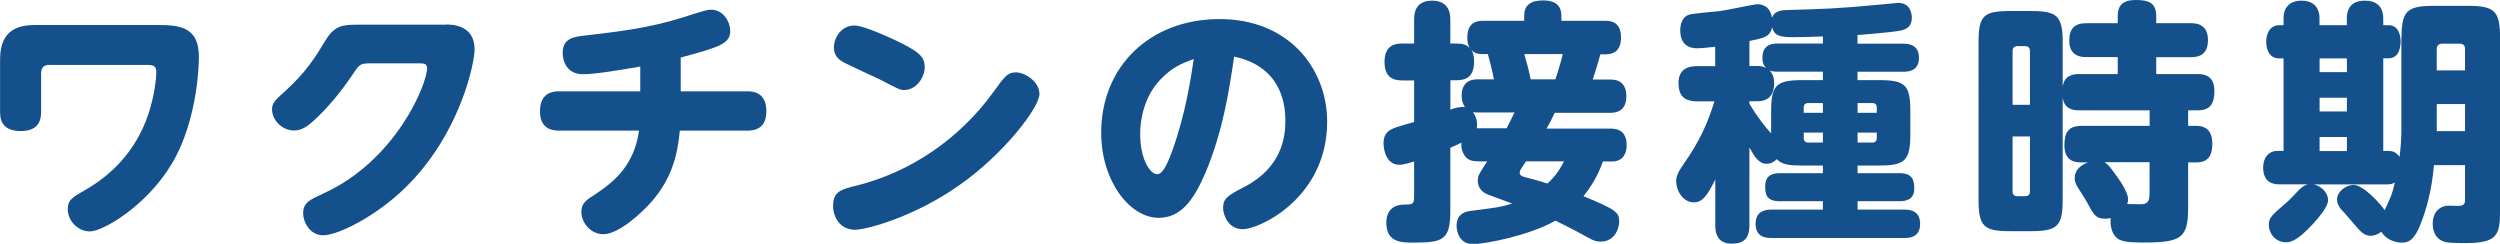
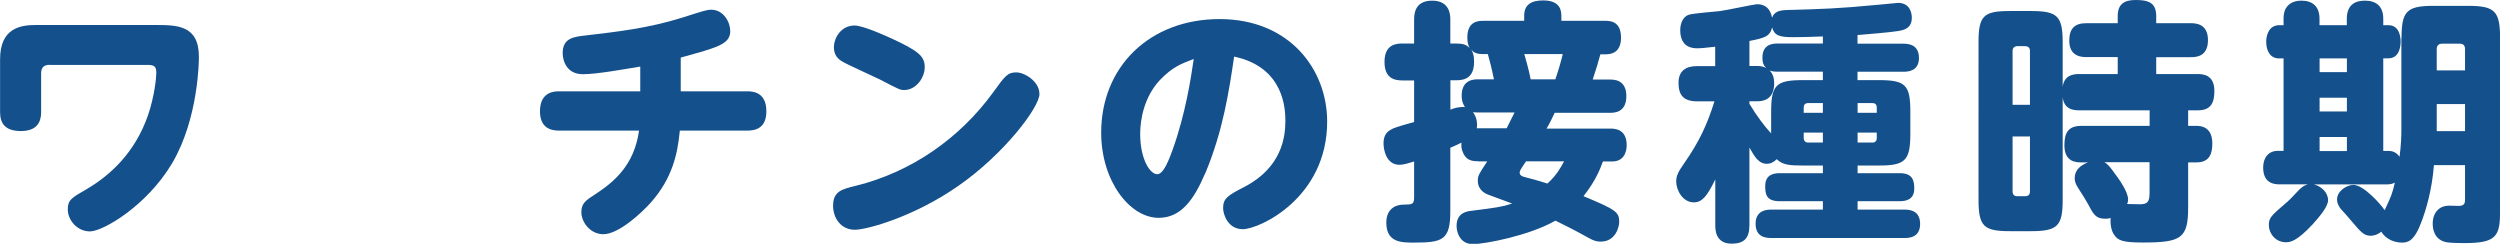
<svg xmlns="http://www.w3.org/2000/svg" id="_レイヤー_2" data-name="レイヤー 2" width="303.9" height="29.64" viewBox="0 0 303.9 29.64">
  <defs>
    <style>
      .cls-1 {
        fill: #14508c;
      }
    </style>
  </defs>
  <path class="cls-1" d="M6.02,7.88c-.59,0-1.02.25-1.02,1.02v4.74c0,1.21-.53,2.29-2.45,2.29s-2.54-.93-2.54-2.29v-6.42C0,3.38,2.54,3.04,4.34,3.04h14.48c2.7,0,5.36,0,5.36,3.88,0,.25,0,7.41-3.26,12.93-3.1,5.21-8.43,8.28-9.98,8.28s-2.7-1.36-2.7-2.67c0-1.15.43-1.4,2.36-2.51,2.79-1.64,5.83-4.4,7.41-8.99.77-2.29.99-4.5.99-5.08,0-.74-.16-.99-1.08-.99H6.02Z" />
-   <path class="cls-1" d="M54.19,2.98c.68,0,3.5,0,3.5,3.01,0,1.74-1.8,10.42-8.5,16.9-3.44,3.35-8.06,5.71-9.92,5.71-1.61,0-2.42-1.64-2.42-2.64,0-1.33.74-1.64,2.54-2.48,8.74-4,12.53-13.24,12.53-15.22,0-.56-.53-.56-.96-.56h-5.83c-1.36,0-1.43.09-2.29,1.4-1.58,2.33-3.16,4.15-4.62,5.49-.78.71-1.49,1.27-2.45,1.27-1.49.03-2.7-1.3-2.7-2.54,0-.81.34-1.12,1.55-2.2,2.57-2.33,3.66-4.09,4.96-6.23,1.12-1.86,2.2-1.89,4.03-1.89h10.57Z" />
  <path class="cls-1" d="M82.77,11.1h8.06c.53,0,2.33,0,2.33,2.42,0,2.05-1.3,2.36-2.33,2.36h-8.19c-.28,2.91-.93,5.77-3.47,8.68-1.12,1.27-3.94,3.91-5.83,3.91-1.61,0-2.67-1.49-2.67-2.67,0-1.12.56-1.46,1.8-2.26,2.11-1.4,4.62-3.41,5.21-7.66h-9.71c-1.08,0-2.33-.37-2.33-2.36,0-2.42,1.83-2.42,2.33-2.42h9.86v-3.01c-2.2.37-5.33.93-6.98.93-1.95,0-2.45-1.61-2.45-2.57,0-1.83,1.36-1.98,2.79-2.14,3.88-.46,7.6-.87,11.75-2.17,2.73-.87,3.04-.96,3.5-.96,1.55,0,2.33,1.55,2.33,2.6,0,1.15-.87,1.64-2.33,2.14-.96.34-2.51.74-3.69,1.08v4.09Z" />
  <path class="cls-1" d="M126.36,11.41c0,1.64-4.31,7.32-9.83,11.16-5.39,3.78-11.16,5.36-12.62,5.36-1.74,0-2.64-1.49-2.64-2.91,0-1.77,1.05-2.02,2.82-2.45,6.7-1.67,12.56-5.74,16.62-11.32,1.46-2.02,1.77-2.45,2.82-2.45s2.82,1.12,2.82,2.6ZM108.32,4.65c3.29,1.52,4.09,2.17,4.09,3.5s-1.08,2.79-2.48,2.79c-.53,0-.56-.03-3.01-1.3-.74-.37-4.03-1.83-4.65-2.23-.34-.22-.9-.68-.9-1.64,0-1.21.9-2.67,2.51-2.67,1.08,0,4.19,1.43,4.43,1.55Z" />
  <path class="cls-1" d="M146.51,21.05c-1.43,3.35-3.01,5.43-5.67,5.43-3.47,0-6.98-4.43-6.98-10.36,0-8,5.89-13.8,14.39-13.8s13.08,6.11,13.08,12.46c0,9.27-8.22,13.08-10.26,13.08-1.83,0-2.39-1.83-2.39-2.57,0-1.21.62-1.55,2.64-2.6,4.5-2.36,4.93-6.05,4.93-7.97,0-1.36-.09-6.54-6.23-7.84-.62,4.22-1.36,9.05-3.5,14.17ZM140.99,9.74c-1.89,2.02-2.39,4.74-2.39,6.54,0,3.04,1.18,4.9,2.08,4.9.78,0,1.46-1.89,1.83-2.88,1.61-4.46,2.26-8.81,2.6-11.13-1.55.59-2.57.96-4.12,2.57Z" />
  <path class="cls-1" d="M179.68,19.6c-.71,0-1.39-.09-1.8-.96-.28-.62-.25-.9-.22-1.3-.71.34-.84.4-1.36.62v7.69c0,3.53-.9,3.84-4.43,3.84-1.49,0-3.35,0-3.35-2.42,0-1.71,1.15-2.2,2.14-2.2s1.24-.03,1.24-.87v-4.37c-.53.15-1.21.4-1.8.4-1.58,0-1.92-1.83-1.92-2.6,0-.87.34-1.36.84-1.64.47-.28.71-.34,2.88-.96v-5.05h-1.4c-1.08,0-2.2-.31-2.2-2.26,0-2.2,1.52-2.23,2.2-2.23h1.4v-2.95c0-1.15.43-2.26,2.2-2.26,2.17,0,2.2,1.8,2.2,2.26v2.95h.71c.78,0,1.27.12,1.67.59-.25-.37-.31-.9-.31-1.33,0-2.02,1.4-2.02,1.95-2.02h4.96v-.62c0-1.3.81-1.86,2.29-1.86,1.64,0,2.23.74,2.23,1.86v.62h5.3c.62,0,1.95.03,1.95,2.05,0,1.46-.78,2.02-1.8,2.02h-.71c-.31,1.18-.37,1.3-.93,3.07h2.11c.46,0,1.98,0,1.98,2.02s-1.52,2.02-1.95,2.02h-6.76c-.31.65-.62,1.3-.99,1.92h7.72c.5,0,2.02,0,2.02,2.02,0,.46-.12,1.98-1.77,1.98h-1.12c-.31.84-.84,2.29-2.36,4.22,3.97,1.64,4.34,1.95,4.34,3.1,0,.59-.4,2.42-2.26,2.42-.43,0-.78-.06-1.55-.5-1.83-1.02-2.64-1.4-3.94-2.05-3.13,1.8-8.53,2.85-10.04,2.85-1.71,0-1.98-1.67-1.98-2.2,0-1.64,1.3-1.8,1.92-1.86,2.95-.37,3.63-.47,4.84-.87-.81-.31-2.23-.81-2.85-1.05-.34-.12-1.33-.53-1.33-1.74,0-.59.16-.84,1.15-2.33h-1.12ZM181.6,9.64c-.22-1.18-.59-2.54-.74-3.07h-.68c-.81,0-1.12-.28-1.33-.53.16.28.34.62.34,1.46,0,1.89-1.05,2.26-2.17,2.26h-.71v3.57c.46-.19,1.05-.37,1.77-.31-.4-.59-.4-1.18-.4-1.4,0-1.98,1.55-1.98,2.01-1.98h1.92ZM179.68,13.67c-.25,0-.34,0-.62-.03.31.43.59,1.08.46,1.95h3.63c.09-.19.81-1.61.96-1.92h-4.43ZM185.51,19.6c-.68,1.02-.78,1.15-.78,1.4,0,.34.4.47.53.5.96.25,1.89.5,2.85.81,1.18-1.08,1.67-2.05,2.02-2.7h-4.62ZM189.07,9.64c.37-1.08.71-2.23.9-3.07h-4.68c.12.4.56,1.92.78,3.07h3.01Z" />
-   <path class="cls-1" d="M225.81,9.74h2.6c3.22,0,3.81.59,3.81,3.81v2.73c0,3.26-.65,3.84-3.81,3.84h-2.6v.93h5.12c1.55,0,1.77.87,1.77,1.86,0,1.36-1.02,1.55-1.77,1.55h-5.12v1.02h5.71c.71,0,1.89.16,1.89,1.74,0,1.71-1.43,1.71-1.89,1.71h-16.22c-.74,0-1.89-.15-1.89-1.74,0-1.67,1.43-1.71,1.89-1.71h6.29v-1.02h-5.24c-1.64,0-1.77-.84-1.77-1.83,0-1.33.9-1.58,1.77-1.58h5.24v-.93h-2.45c-1.55,0-2.45-.06-3.16-.77-.37.37-.74.56-1.21.56-.99,0-1.49-.87-2.11-1.98v9.43c0,1.64-.68,2.26-2.17,2.26-1.98,0-1.98-1.74-1.98-2.26v-5.55c-.96,1.98-1.58,2.79-2.61,2.79-1.33,0-2.14-1.46-2.14-2.54,0-.68.25-1.18.9-2.11,2.02-2.88,2.92-4.99,3.75-7.63h-2.08c-1.64,0-2.29-.71-2.29-2.26,0-2.02,1.77-2.02,2.29-2.02h2.17v-2.36c-1.09.12-1.71.19-2.17.19-.43,0-2.08,0-2.08-2.2,0-.84.34-1.67,1.08-1.89.5-.15,3.13-.37,3.72-.43.74-.09,4.25-.84,4.53-.84,1.05,0,1.64.59,1.83,1.64.28-.74.9-.9,1.77-.93,4.22-.12,6.14-.16,11.22-.65.78-.06,2.2-.22,2.33-.22,1.49,0,1.67,1.3,1.67,1.8,0,.74-.25,1.4-1.58,1.61-1.12.19-3.91.4-5.02.5v1.05h5.58c.71,0,1.89.16,1.89,1.74,0,1.67-1.46,1.67-1.89,1.67h-5.58v1.02ZM221.59,4.43c-1.71.06-2.54.09-3.57.09-1.71,0-2.33-.19-2.6-1.18-.28,1.12-.93,1.27-2.76,1.64v3.04h.96c.34,0,.74.06,1.09.25-.22-.22-.47-.46-.47-1.27,0-1.71,1.4-1.71,1.89-1.71h5.46v-.87ZM221.59,8.71h-5.46c-.31,0-.68,0-1.02-.15.43.43.56.99.56,1.55,0,.96-.31,2.2-2.05,2.2h-.96v.31c.93,1.55,1.89,2.79,2.64,3.6v-2.67c0-3.22.62-3.81,3.84-3.81h2.45v-1.02ZM221.59,12.53h-1.8c-.34,0-.53.19-.53.53v.65h2.33v-1.18ZM221.59,17.33v-1.21h-2.33v.65c0,.34.19.56.53.56h1.8ZM225.81,12.53v1.18h2.33v-.65c0-.34-.19-.53-.53-.53h-1.8ZM225.81,17.33h1.8c.34,0,.53-.19.53-.56v-.65h-2.33v1.21Z" />
+   <path class="cls-1" d="M225.81,9.74h2.6c3.22,0,3.81.59,3.81,3.81v2.73c0,3.26-.65,3.84-3.81,3.84h-2.6v.93h5.12c1.55,0,1.77.87,1.77,1.86,0,1.36-1.02,1.55-1.77,1.55h-5.12v1.02h5.71c.71,0,1.89.16,1.89,1.74,0,1.71-1.43,1.71-1.89,1.71h-16.22c-.74,0-1.89-.15-1.89-1.74,0-1.67,1.43-1.71,1.89-1.71h6.29v-1.02h-5.24c-1.64,0-1.77-.84-1.77-1.83,0-1.33.9-1.58,1.77-1.58h5.24v-.93h-2.45c-1.55,0-2.45-.06-3.16-.77-.37.37-.74.56-1.21.56-.99,0-1.49-.87-2.11-1.98v9.43c0,1.64-.68,2.26-2.17,2.26-1.98,0-1.98-1.74-1.98-2.26v-5.55c-.96,1.98-1.58,2.79-2.61,2.79-1.33,0-2.14-1.46-2.14-2.54,0-.68.25-1.18.9-2.11,2.02-2.88,2.92-4.99,3.75-7.63h-2.08c-1.64,0-2.29-.71-2.29-2.26,0-2.02,1.77-2.02,2.29-2.02h2.17v-2.36c-1.09.12-1.71.19-2.17.19-.43,0-2.08,0-2.08-2.2,0-.84.34-1.67,1.08-1.89.5-.15,3.13-.37,3.72-.43.74-.09,4.25-.84,4.53-.84,1.05,0,1.64.59,1.83,1.64.28-.74.9-.9,1.77-.93,4.22-.12,6.14-.16,11.22-.65.78-.06,2.2-.22,2.33-.22,1.49,0,1.67,1.3,1.67,1.8,0,.74-.25,1.4-1.58,1.61-1.12.19-3.91.4-5.02.5v1.05h5.58c.71,0,1.89.16,1.89,1.74,0,1.67-1.46,1.67-1.89,1.67h-5.58v1.02ZM221.59,4.43c-1.71.06-2.54.09-3.57.09-1.71,0-2.33-.19-2.6-1.18-.28,1.12-.93,1.27-2.76,1.64v3.04h.96c.34,0,.74.06,1.09.25-.22-.22-.47-.46-.47-1.27,0-1.71,1.4-1.71,1.89-1.71h5.46v-.87ZM221.59,8.71h-5.46c-.31,0-.68,0-1.02-.15.43.43.56.99.56,1.55,0,.96-.31,2.2-2.05,2.2h-.96v.31c.93,1.55,1.89,2.79,2.64,3.6v-2.67c0-3.22.62-3.81,3.84-3.81h2.45ZM221.59,12.53h-1.8c-.34,0-.53.19-.53.53v.65h2.33v-1.18ZM221.59,17.33v-1.21h-2.33v.65c0,.34.19.56.53.56h1.8ZM225.81,12.53v1.18h2.33v-.65c0-.34-.19-.53-.53-.53h-1.8ZM225.81,17.33h1.8c.34,0,.53-.19.53-.56v-.65h-2.33v1.21Z" />
  <path class="cls-1" d="M257.43,8.99v-2.05h-3.81c-.46,0-2.08,0-2.08-1.98,0-1.55.71-2.14,2.08-2.14h3.81v-.87c0-1.46.81-1.95,2.17-1.95,1.49,0,2.51.28,2.51,1.95v.87h4.15c.56,0,2.14,0,2.14,2.05s-1.46,2.08-2.14,2.08h-4.15v2.05h4.96c.65,0,2.11.03,2.11,2.05,0,1.36-.37,2.36-1.98,2.36h-1.21v1.89h1.02c1.43,0,1.92.96,1.92,2.11,0,1.09-.22,2.33-1.92,2.33h-1.02v5.52c0,3.69-.84,4.22-5.46,4.22-2.42,0-3.07-.22-3.53-.93-.31-.43-.5-1.18-.43-2.05-.12.03-.34.09-.62.09-1.21,0-1.46-.53-2.14-1.8-.28-.5-.53-.93-1.18-1.92-.19-.31-.43-.68-.43-1.21,0-1.02.74-1.58,1.61-1.92h-.78c-.65,0-2.08-.03-2.08-2.08,0-1.58.5-2.36,2.08-2.36h8.28v-1.89h-8.56c-.68,0-1.83-.09-2.01-1.58v12.43c0,3.19-.59,3.84-3.85,3.84h-2.57c-3.19,0-3.81-.59-3.81-3.84V5.15c0-3.22.59-3.81,3.81-3.81h2.57c3.19,0,3.85.59,3.85,3.81v5.4c.19-1.36,1.18-1.55,2.01-1.55h4.68ZM246.76,12.74v-6.54c0-.43-.25-.59-.59-.59h-.93c-.34,0-.59.19-.59.59v6.54h2.11ZM246.76,16.59h-2.11v6.67c0,.4.19.59.59.59h.93c.4,0,.59-.19.59-.59v-6.67ZM255.81,19.72c.4.19.81.74,1.21,1.3.53.71,1.67,2.26,1.67,3.22,0,.28-.06.43-.12.56.28,0,1.33.03,1.58.03.87,0,1.15-.28,1.15-1.33v-3.78h-5.49Z" />
  <path class="cls-1" d="M291.93,4.65c0-3.29.62-3.94,3.91-3.94h4.16c3.26,0,3.91.62,3.91,3.94v20.96c0,3.07-.4,3.94-4.31,3.94-.12,0-1.52,0-2.14-.09-1.64-.28-1.74-1.77-1.74-2.26,0-1.49.93-2.2,1.95-2.2.22,0,1.12.03,1.27.03.68-.03.71-.4.71-.81v-4.15h-3.78c-.25,3.13-.99,5.49-1.49,6.82-.9,2.48-1.71,2.6-2.42,2.6-.81,0-1.95-.37-2.48-1.33-.62.5-1.21.5-1.3.5-.84,0-1.21-.47-2.42-1.89-.19-.25-1.05-1.21-1.24-1.4-.28-.4-.43-.71-.43-1.12,0-1.05,1.21-1.77,1.98-1.77,1.3,0,3.38,2.42,3.81,3.07.81-1.74.9-1.92,1.24-3.35-.34.15-.46.22-1.15.22h-8.68c.87.22,1.71.96,1.71,1.92,0,.81-1.12,2.08-1.83,2.88-1.95,2.11-2.76,2.23-3.29,2.23-1.27,0-2.08-1.08-2.08-2.08,0-.9.25-1.12,2.23-2.82.28-.22,1.3-1.33,1.52-1.55.47-.43.71-.5.99-.59h-3.41c-.56,0-2.02-.03-2.02-2.05,0-1.18.65-2.02,1.77-2.02h.71V7.1h-.56c-1.02,0-1.55-.87-1.55-2.02,0-1.02.47-2.02,1.58-2.02h.53v-.78c0-.77.19-1.21.46-1.52.53-.65,1.43-.68,1.71-.68,1.33,0,2.2.68,2.2,2.2v.78h3.32v-.78c0-1.86,1.21-2.2,2.2-2.2,1.4,0,2.23.71,2.23,2.2v.78h.62c1.49,0,1.49,1.77,1.49,1.98,0,.4-.06,2.05-1.49,2.05h-.62v11.26h.65c.53,0,.96.19,1.33.71.19-1.4.22-2.64.22-3.13V4.65ZM285.29,7.1h-3.32v1.67h3.32v-1.67ZM285.29,11.88h-3.32v1.67h3.32v-1.67ZM285.29,16.65h-3.32v1.71h3.32v-1.71ZM296.21,8.56h3.44v-2.6c0-.47-.25-.65-.65-.65h-2.14c-.43,0-.65.25-.65.65v2.6ZM299.65,12.65h-3.44v3.29h3.44v-3.29Z" />
</svg>